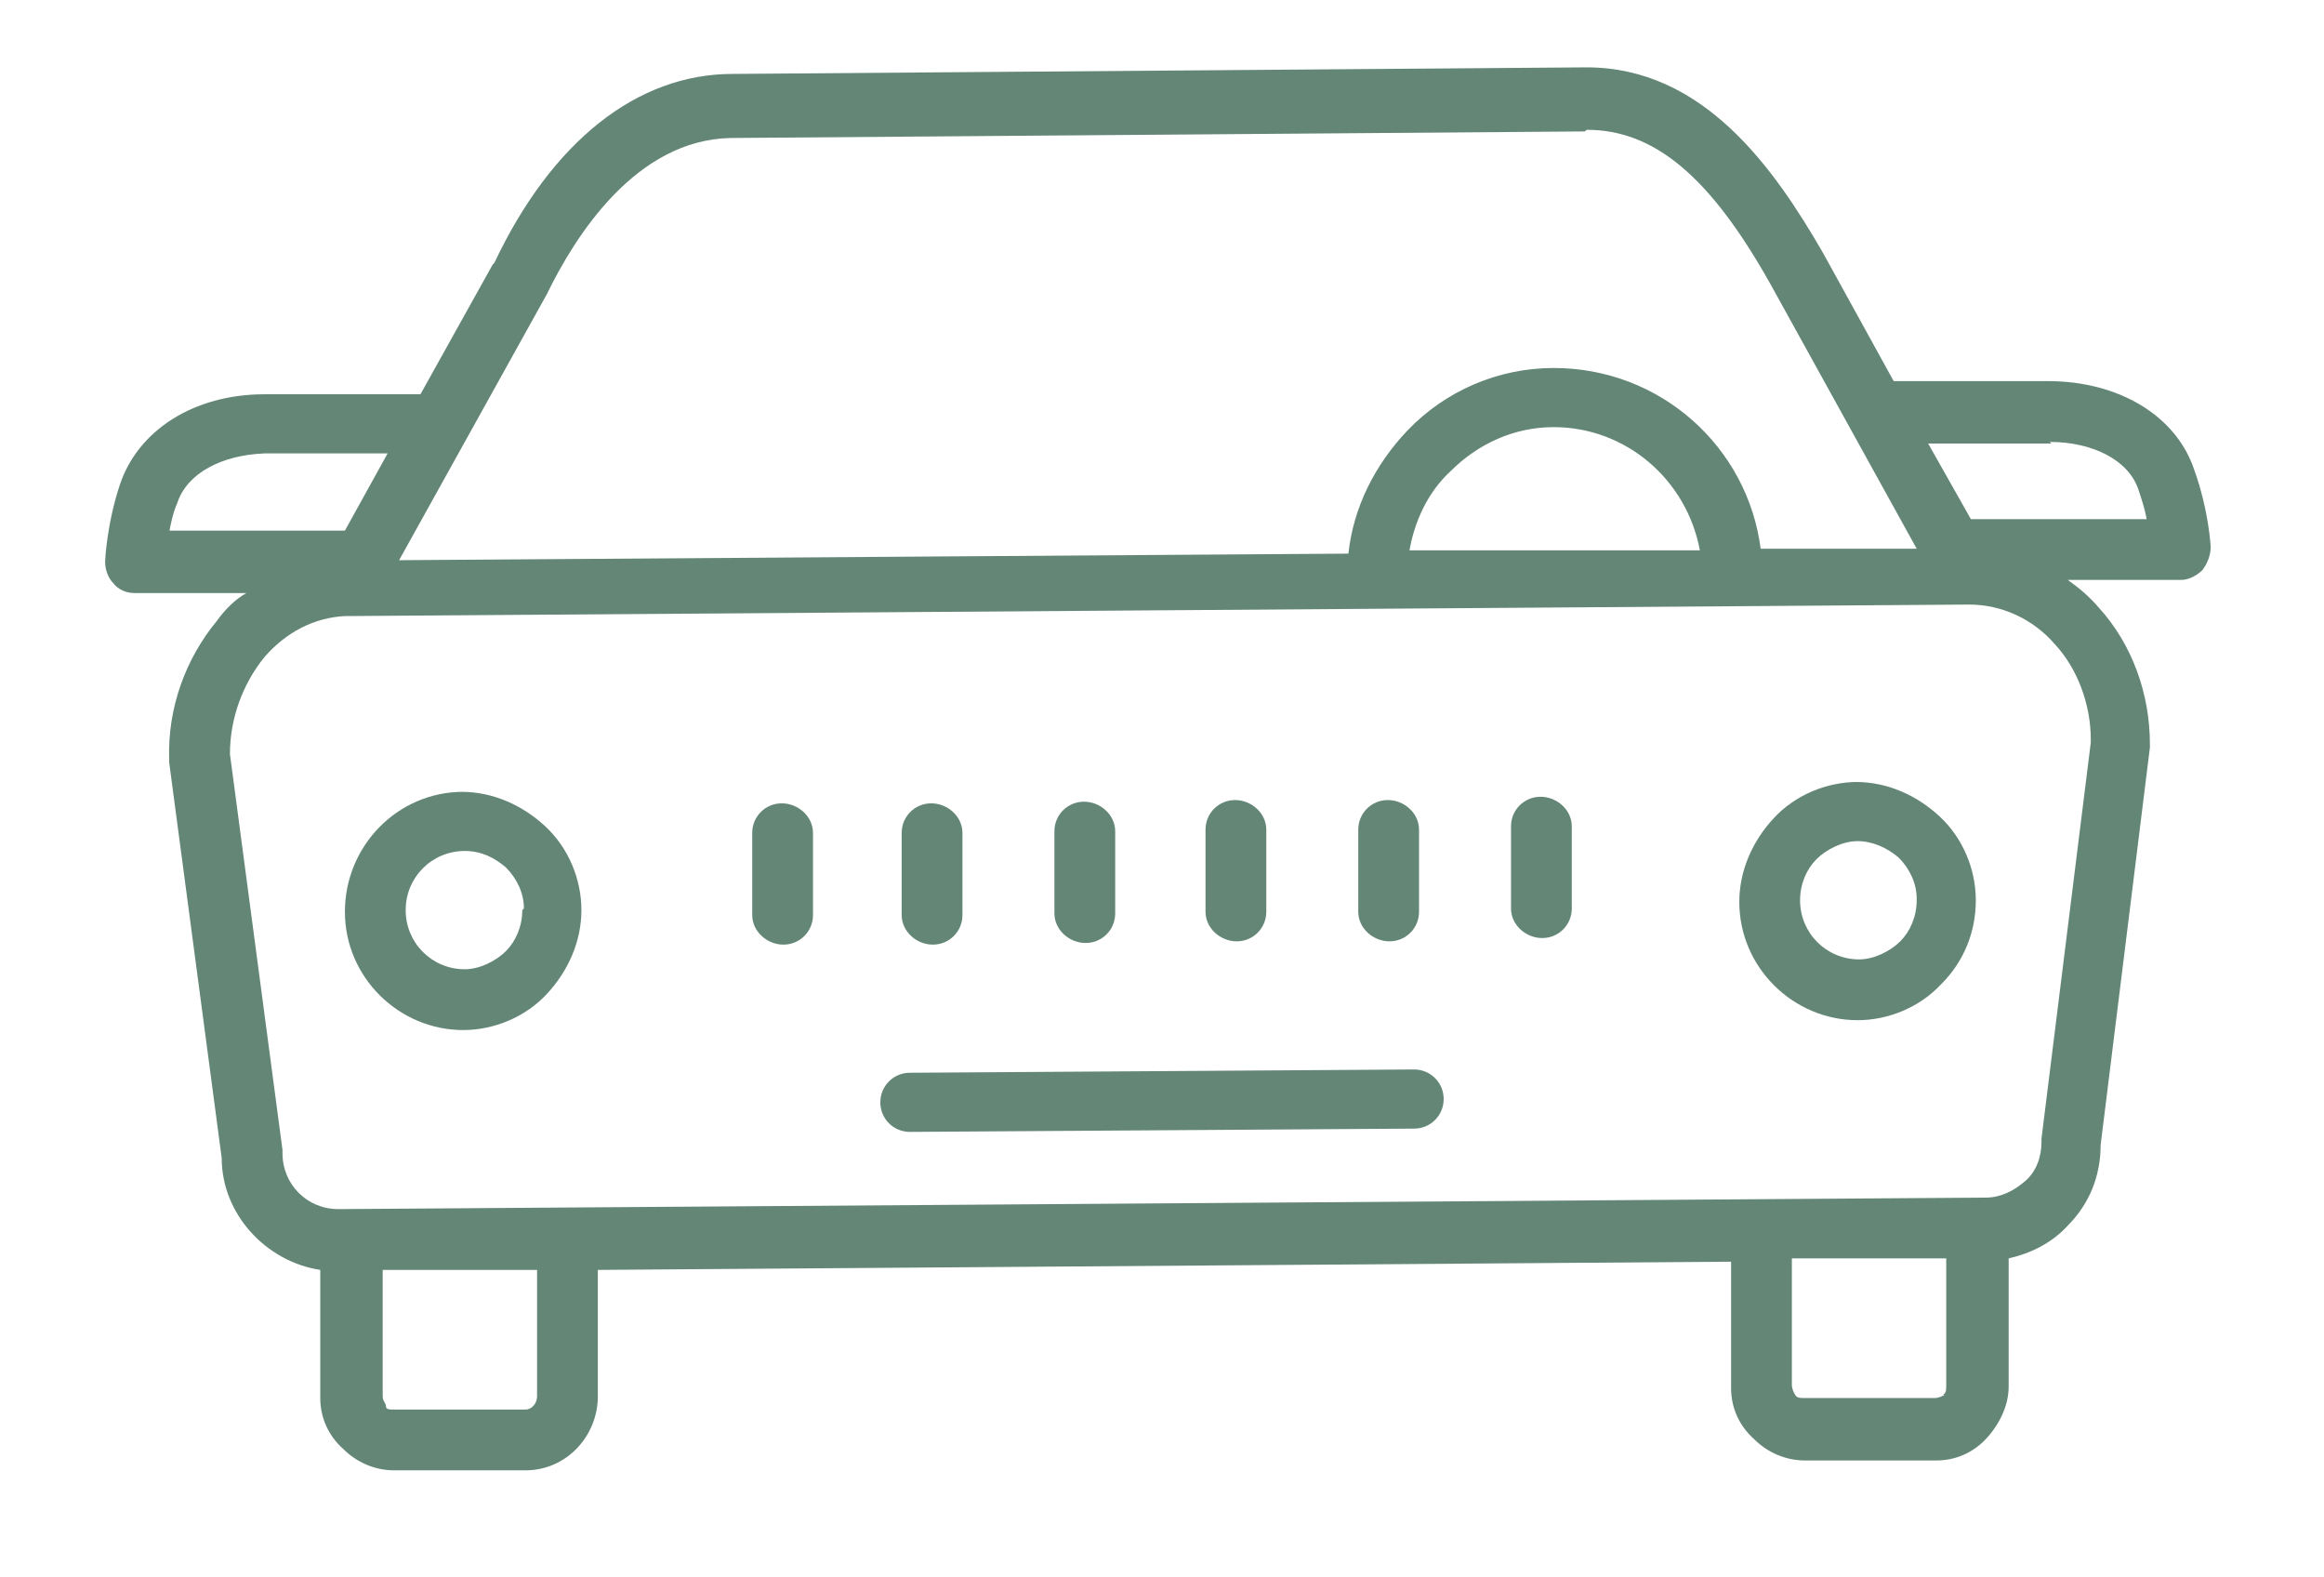
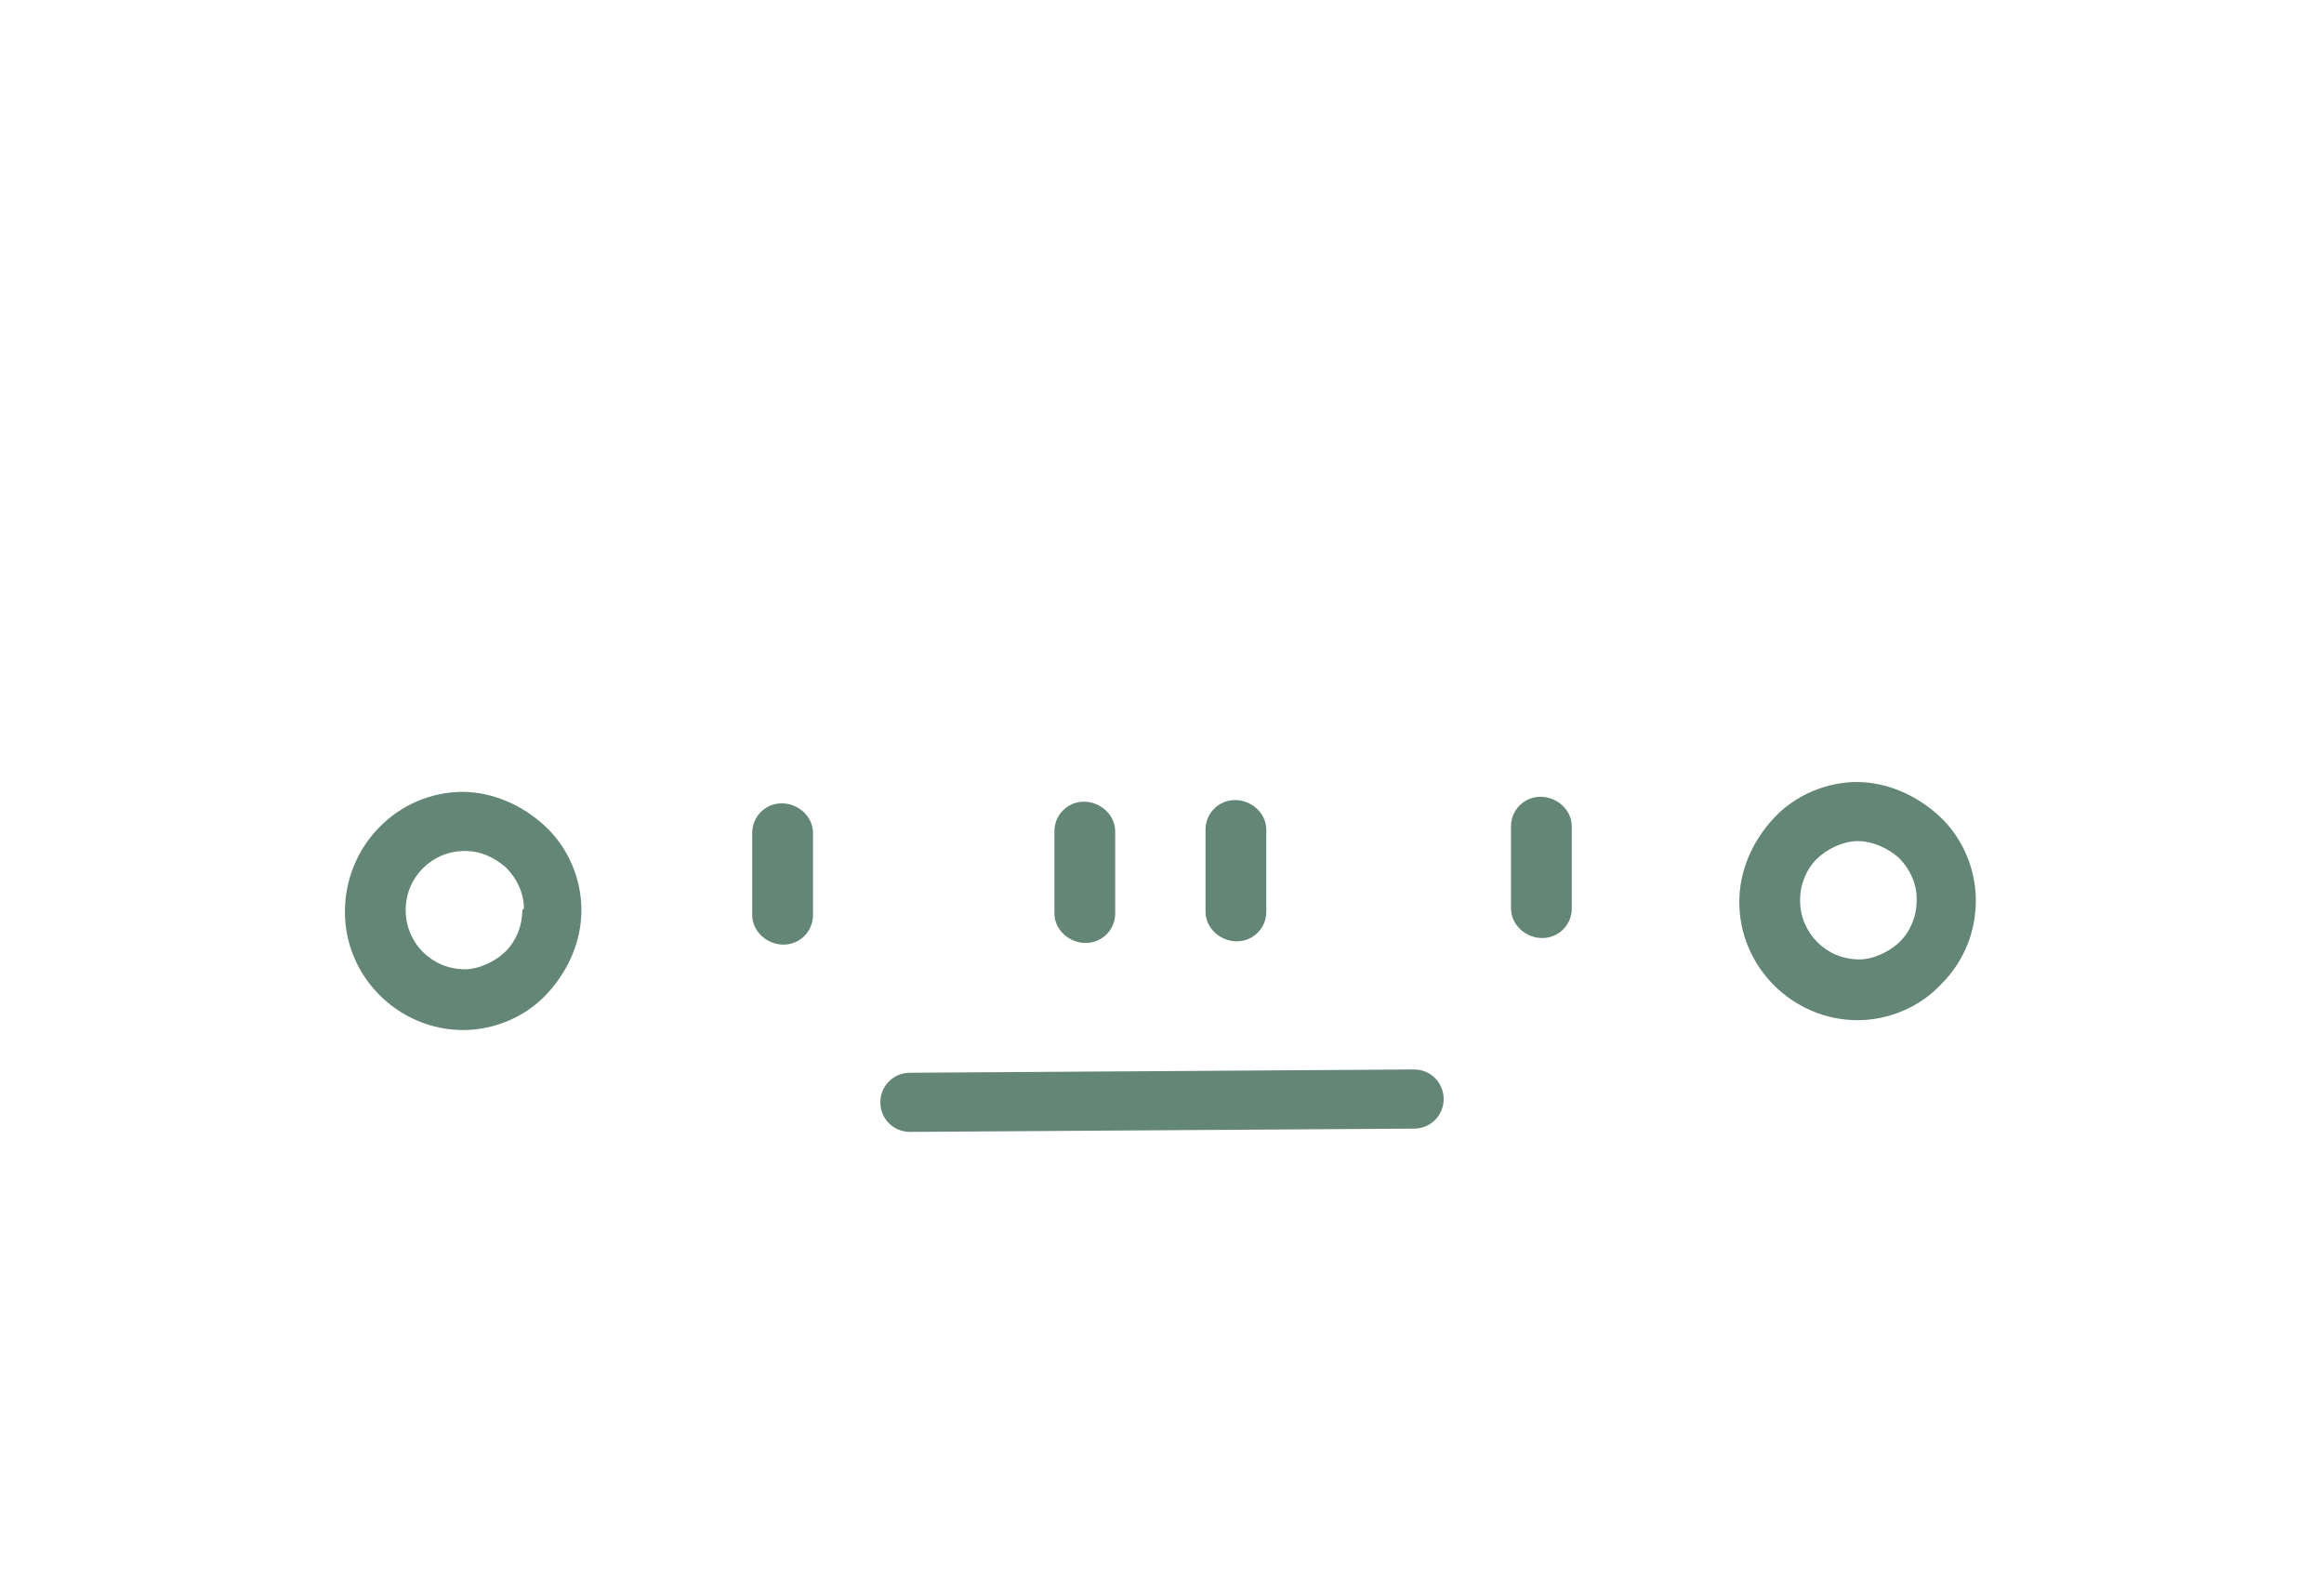
<svg xmlns="http://www.w3.org/2000/svg" id="Calque_1" version="1.1" viewBox="0 0 141.5 96">
  <defs>
    <style>
      .st0 {
        fill: #638677;
      }
    </style>
  </defs>
-   <path class="st0" d="M30,16.1l-4.4,7.9c-2.1,0-6.9,0-9.5,0-4.3,0-7.7,2.2-8.8,5.5-.8,2.4-.9,4.6-.9,4.7,0,.5.2,1,.5,1.3.3.4.8.6,1.3.6h6.8c-.7.4-1.3,1-1.8,1.7-1.9,2.3-3,5.3-2.9,8.4,0,0,0,.2,0,.2l3.2,24.1c0,3.4,2.7,6.3,6,6.8v7.8c0,1.2.5,2.3,1.4,3.1.8.8,1.9,1.3,3.1,1.3h8c2.5,0,4.4-2.1,4.4-4.5v-7.7c0,0,69-.5,69-.5v7.7c0,1.2.5,2.3,1.4,3.1.8.8,1.9,1.3,3.1,1.3h8c1.2,0,2.3-.5,3.1-1.4s1.3-2,1.3-3.1v-7.8c1.3-.3,2.6-.9,3.6-2,1.3-1.3,2-3,2-4.9l3-24.2c0,0,0-.2,0-.2,0-3.1-1.1-6.1-3.1-8.3-.6-.7-1.2-1.2-1.9-1.7h6.9c.5,0,1-.3,1.3-.6.3-.4.5-.9.5-1.4,0,0-.1-2.2-1-4.7-1.1-3.3-4.6-5.4-8.9-5.4-2.6,0-7.3,0-9.4,0l-4.3-7.8c-3-5.2-7.3-11.3-14.4-11.3h0l-52,.4c-5.8,0-11,4.1-14.5,11.5h0ZM10.3,32.4c.1-.5.2-1.1.5-1.8.6-1.8,2.7-2.9,5.3-3,2,0,5.1,0,7.5,0l-2.6,4.7h-10.7c0,0,0,0,0,0ZM31.9,85.8h-7.9c-.3,0-.5,0-.5-.2s-.2-.3-.2-.6v-7.7c0,0,9.4,0,9.4,0v7.7c0,.4-.3.8-.7.8h0ZM118.4,84.9c0,0-.3.2-.6.2h-7.9c-.3,0-.5,0-.6-.2,0,0-.2-.3-.2-.6v-7.7c0,0,9.4,0,9.4,0v7.7c0,.3,0,.5-.2.6h0ZM127.3,45.2l-3,24.1c0,0,0,.2,0,.2,0,.9-.3,1.8-1,2.4s-1.5,1-2.4,1l-100.3.7h0c-1.9,0-3.4-1.5-3.4-3.4,0,0,0-.2,0-.2l-3.2-24.1c0-2.2.8-4.3,2.1-5.9,1.3-1.5,3-2.4,4.9-2.5,0,0,.2,0,.3,0h0l98.6-.7h0c2,0,3.9.9,5.2,2.4,1.4,1.5,2.2,3.7,2.2,5.8h0ZM85.8,33.6c.3-1.8,1.1-3.6,2.5-4.9,1.7-1.7,3.9-2.7,6.3-2.7h0c4.4,0,8.1,3.2,8.9,7.5h-17.8c0,.1,0,.1,0,.1ZM124.8,26.9c2.6,0,4.8,1.1,5.4,2.9.2.6.4,1.2.5,1.8h-10.7c0,0-2.6-4.6-2.6-4.6,2.4,0,5.5,0,7.5,0h0ZM96.6,7.9h0c4.1,0,7.5,2.8,11.2,9.4l8.9,16.1h-9.5c-.8-6.2-6.1-11-12.6-11h0c-3.4,0-6.6,1.4-8.9,3.8-2,2.1-3.3,4.7-3.6,7.5l-57.8.4,9-16.2s0,0,0,0c1.7-3.5,5.4-9.4,11.2-9.5l52-.4h0Z" />
  <path class="st0" d="M28.2,48.2c-4,0-7.2,3.3-7.2,7.3,0,4,3.3,7.2,7.2,7.2h0c1.9,0,3.8-.8,5.1-2.2s2.1-3.2,2.1-5.1c0-1.9-.8-3.8-2.2-5.1s-3.2-2.1-5.1-2.1h0ZM31.8,55.4c0,1-.4,1.9-1,2.5s-1.6,1.1-2.5,1.1h0c-2,0-3.6-1.6-3.6-3.6,0-2,1.6-3.6,3.6-3.6h0c1,0,1.8.4,2.5,1,.7.7,1.1,1.6,1.1,2.5h0Z" />
  <path class="st0" d="M113.1,47.6h0c-1.9,0-3.8.8-5.1,2.2s-2.1,3.2-2.1,5.1c0,4,3.3,7.2,7.2,7.2h0c1.9,0,3.8-.8,5.1-2.2,1.4-1.4,2.1-3.2,2.1-5.1,0-1.9-.8-3.8-2.2-5.1-1.4-1.3-3.2-2.1-5.1-2.1h0ZM116.7,54.8c0,1-.4,1.9-1,2.5s-1.6,1.1-2.5,1.1h0c-2,0-3.6-1.6-3.6-3.6,0-1,.4-1.9,1-2.5s1.6-1.1,2.5-1.1h0c.9,0,1.8.4,2.5,1,.7.7,1.1,1.6,1.1,2.5h0Z" />
  <path class="st0" d="M86.1,65.1h0l-30.7.2c-1,0-1.8.8-1.8,1.8,0,1,.8,1.8,1.8,1.8h0l30.7-.2c1,0,1.8-.8,1.8-1.8,0-1-.8-1.8-1.8-1.8Z" />
-   <path class="st0" d="M56.8,57.5h0c1,0,1.8-.8,1.8-1.8v-5c0-1-.9-1.8-1.9-1.8-1,0-1.8.8-1.8,1.8v5c0,1,.9,1.8,1.9,1.8h0Z" />
  <path class="st0" d="M47.6,48.9h0c-1,0-1.8.8-1.8,1.8v5c0,1,.9,1.8,1.9,1.8h0c1,0,1.8-.8,1.8-1.8v-5c0-1-.9-1.8-1.9-1.8Z" />
  <path class="st0" d="M93.8,48.5h0c-1,0-1.8.8-1.8,1.8v5c0,1,.9,1.8,1.9,1.8h0c1,0,1.8-.8,1.8-1.8v-5c0-1-.9-1.8-1.9-1.8Z" />
  <path class="st0" d="M66.1,57.4h0c1,0,1.8-.8,1.8-1.8v-5c0-1-.9-1.8-1.9-1.8s-1.8.8-1.8,1.8v5c0,1,.9,1.8,1.9,1.8h0Z" />
  <path class="st0" d="M75.3,57.3h0c1,0,1.8-.8,1.8-1.8v-5c0-1-.9-1.8-1.9-1.8h0c-1,0-1.8.8-1.8,1.8v5c0,1,.9,1.8,1.9,1.8Z" />
-   <path class="st0" d="M84.6,57.3h0c1,0,1.8-.8,1.8-1.8v-5c0-1-.9-1.8-1.9-1.8h0c-1,0-1.8.8-1.8,1.8v5c0,1,.9,1.8,1.9,1.8Z" />
</svg>